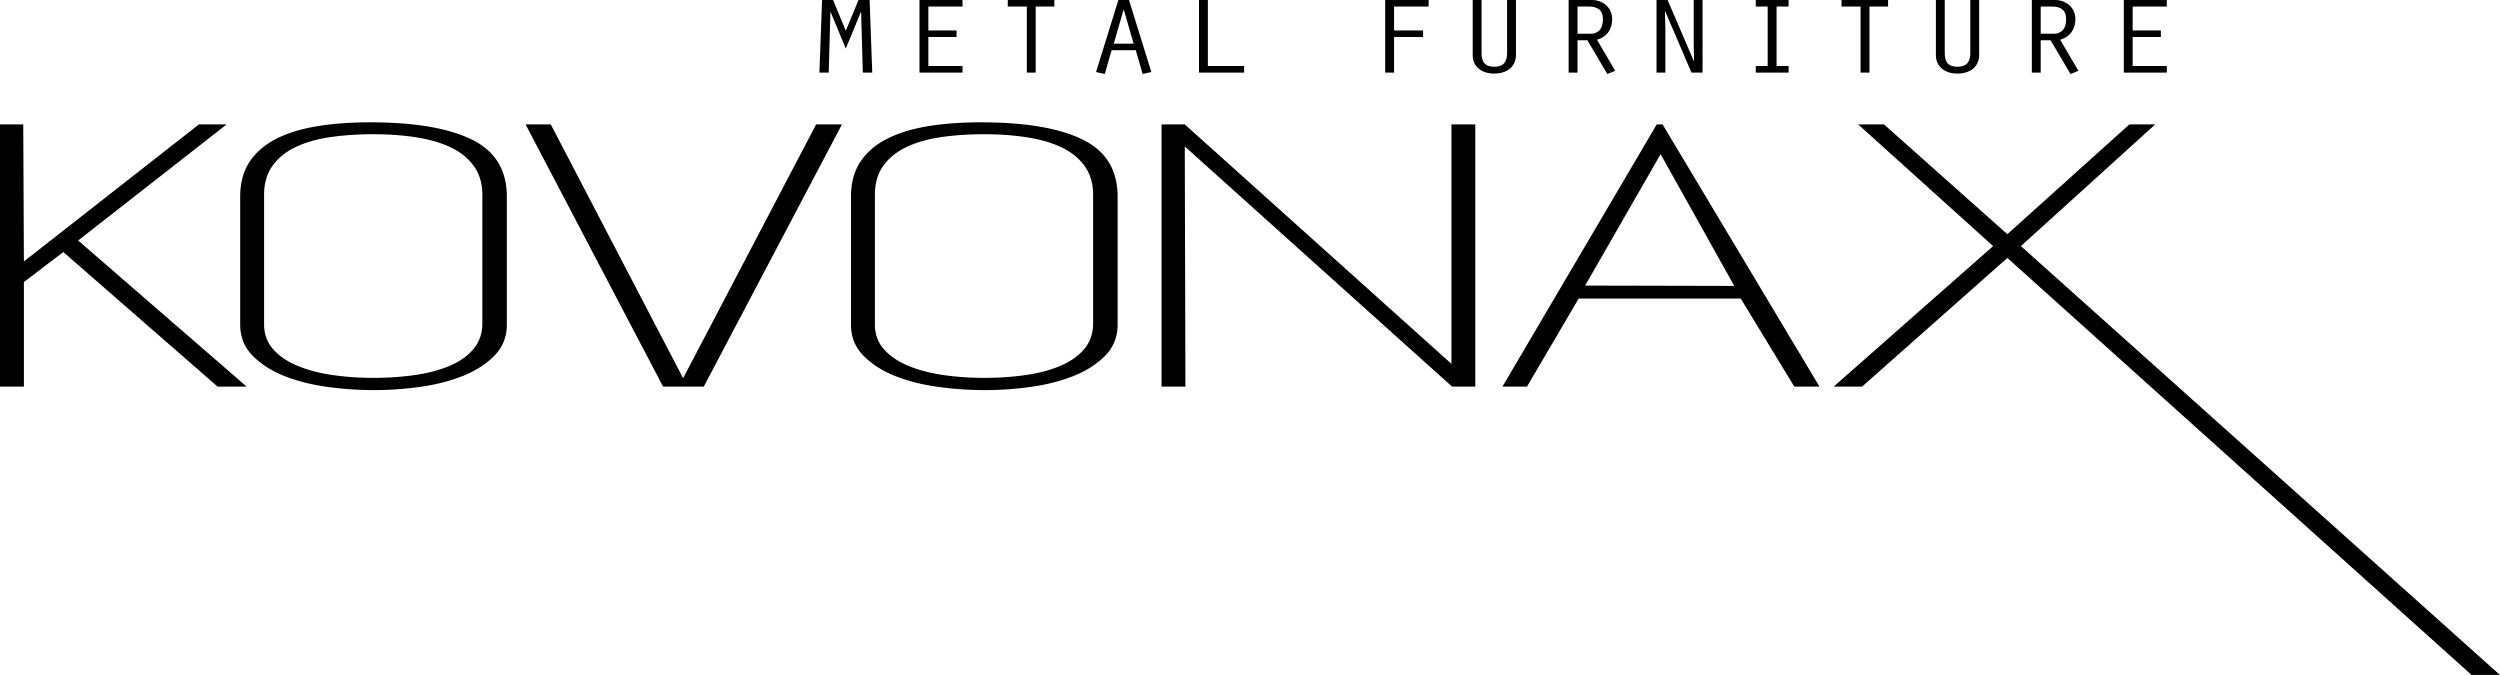
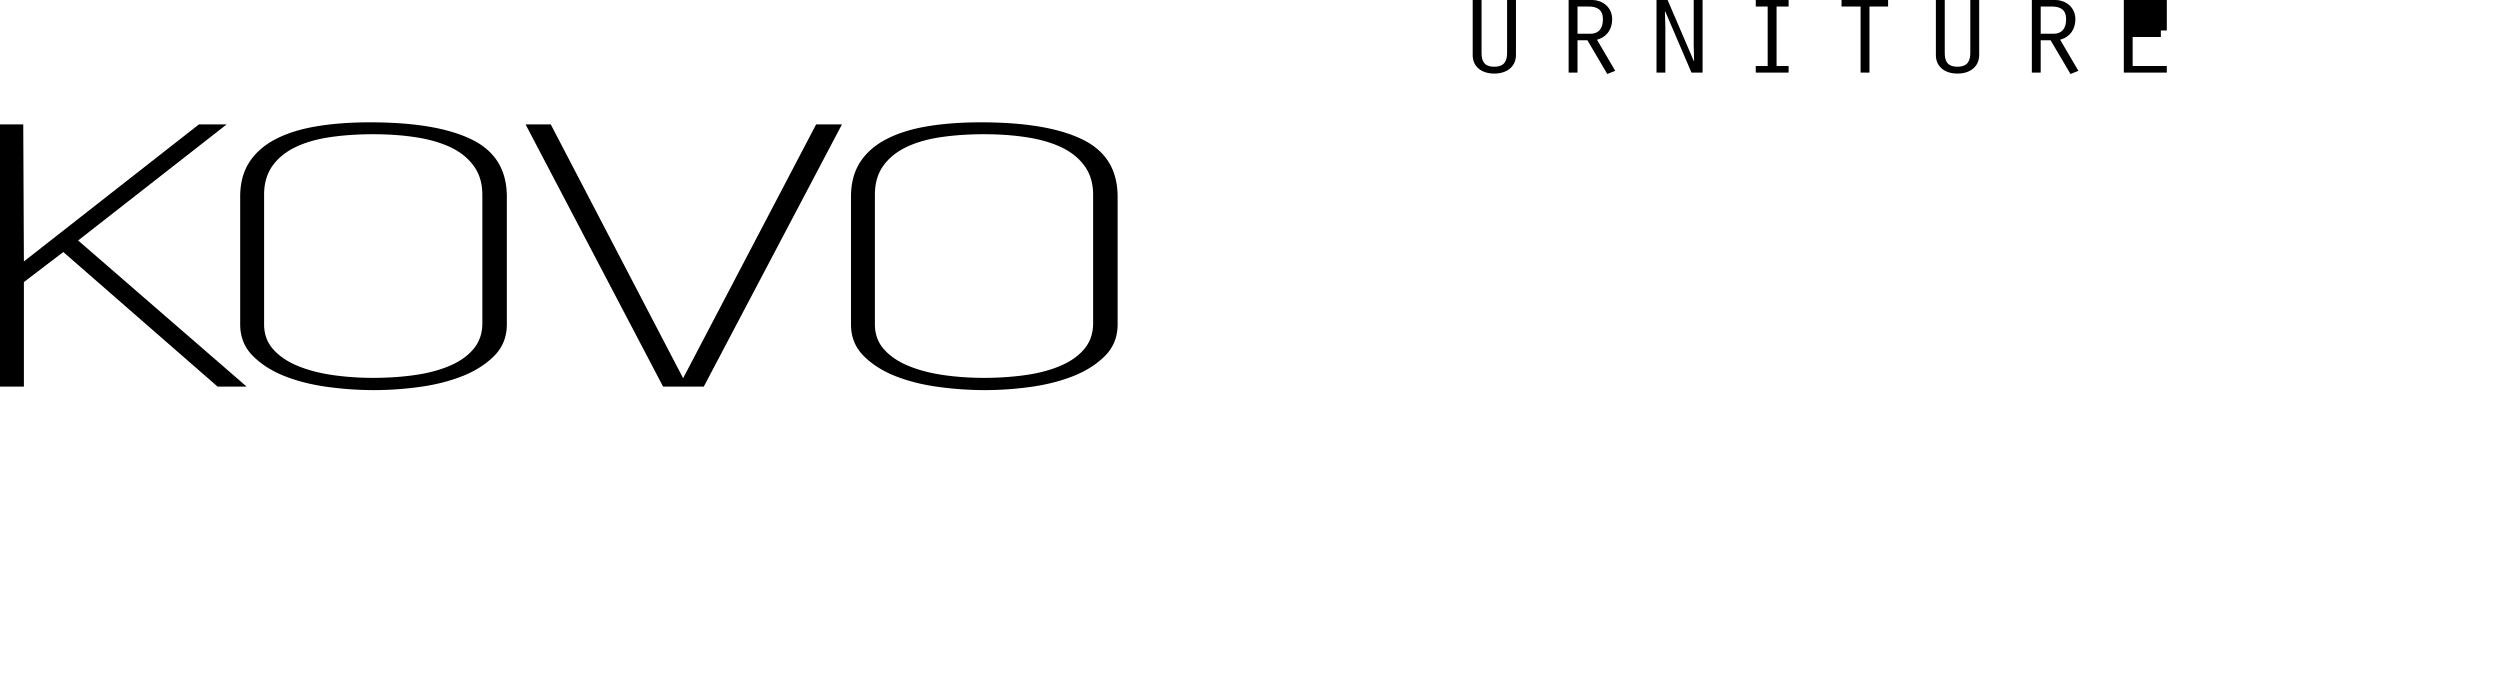
<svg xmlns="http://www.w3.org/2000/svg" xmlns:xlink="http://www.w3.org/1999/xlink" xml:space="preserve" viewBox="0 0 589.874 159.257">
  <path d="M46.925 29.356 5.638 61.687l-.151-32.331H0v61.865h5.638V66.558l9.296-7.095 36.404 31.758h6.853L18.435 56.742l35.034-27.386z" />
  <defs>
    <path id="a" d="M0 0h589.874v159.257H0z" />
  </defs>
  <clipPath id="b">
    <use xlink:href="#a" overflow="visible" />
  </clipPath>
  <path d="M113.807 45.934c0-2.642-.662-4.877-1.986-6.719-1.318-1.841-3.122-3.313-5.406-4.416-2.282-1.096-5.001-1.891-8.148-2.389-3.152-.493-6.549-.739-10.207-.739s-7.062.234-10.21.696c-3.147.468-5.866 1.25-8.147 2.359-2.287 1.096-4.092 2.562-5.41 4.403-1.317 1.848-1.979 4.114-1.979 6.805V76.54c0 2.254.687 4.182 2.054 5.77 1.377 1.595 3.248 2.907 5.638 3.923 2.384 1.016 5.127 1.755 8.225 2.223 3.101.462 6.374.702 9.831.702 3.449 0 6.729-.222 9.822-.665 3.098-.438 5.842-1.164 8.23-2.186 2.383-1.01 4.265-2.347 5.639-3.997 1.367-1.65 2.057-3.658 2.057-6.022V45.934zM87.295 28.863c10.463 0 18.457 1.343 23.996 4.046 5.535 2.691 8.298 7.199 8.298 13.523V76.54c0 2.913-.967 5.357-2.888 7.34-1.938 1.977-4.397 3.566-7.394 4.785-2.999 1.201-6.349 2.075-10.05 2.599a79.082 79.082 0 0 1-11.048.782c-3.658 0-7.365-.259-11.118-.782-3.764-.523-7.139-1.398-10.134-2.599-3.003-1.219-5.453-2.808-7.39-4.785-1.931-1.983-2.895-4.428-2.895-7.34V46.353c0-3.134.711-5.819 2.131-8.042 1.426-2.229 3.488-4.04 6.167-5.45 2.697-1.404 5.921-2.42 9.681-3.048 3.758-.636 7.97-.95 12.644-.95" clip-path="url(#b)" />
  <path d="m198.656 29.356-32.601 61.865h-9.597l-32.45-61.865h5.945l31.229 59.882 31.379-59.882z" />
  <defs>
    <path id="c" d="M0 0h589.874v159.257H0z" />
  </defs>
  <clipPath id="d">
    <use xlink:href="#c" overflow="visible" />
  </clipPath>
  <path d="M257.92 45.934c0-2.642-.662-4.877-1.979-6.719-1.324-1.841-3.122-3.313-5.41-4.416-2.284-1.096-5.001-1.891-8.147-2.389-3.146-.493-6.553-.739-10.21-.739-3.658 0-7.063.234-10.204.696-3.153.468-5.872 1.25-8.153 2.359-2.282 1.096-4.093 2.562-5.41 4.403-1.317 1.848-1.974 4.114-1.974 6.805V76.54c0 2.254.68 4.182 2.051 5.77 1.373 1.595 3.252 2.907 5.635 3.923 2.393 1.016 5.127 1.755 8.23 2.223 3.098.462 6.37.702 9.825.702 3.448 0 6.722-.222 9.825-.665 3.101-.438 5.838-1.164 8.228-2.186 2.384-1.01 4.265-2.347 5.638-3.997 1.37-1.65 2.057-3.658 2.057-6.022V45.934zm-26.511-17.071c10.463 0 18.459 1.343 23.995 4.046 5.537 2.691 8.299 7.199 8.299 13.523V76.54c0 2.913-.958 5.357-2.889 7.34-1.931 1.977-4.396 3.566-7.39 4.785-2.996 1.201-6.353 2.075-10.054 2.599-3.713.523-7.39.782-11.047.782a80.51 80.51 0 0 1-11.119-.782c-3.763-.523-7.137-1.398-10.133-2.599-2.996-1.219-5.46-2.808-7.385-4.785-1.936-1.983-2.894-4.428-2.894-7.34V46.353c0-3.134.705-5.819 2.13-8.042 1.42-2.229 3.477-4.04 6.168-5.45 2.694-1.404 5.915-2.42 9.675-3.048 3.758-.636 7.969-.95 12.644-.95" clip-path="url(#d)" />
-   <path d="M348.098 29.356v61.865h-5.481l-63.069-56.667.151 56.667h-5.635V29.356h5.484l62.921 56.501V29.356zm61.101 38.107L391.82 36.37l-17.809 31.013 35.188.08zm20.107 23.758h-5.942l-12.643-20.784h-38.236l-12.193 20.784h-5.795l36.413-61.865h1.374l37.022 61.865zm73.116-61.865-28.789 25.901-29.105-25.901h-6.09l31.837 28.709-37.626 33.156h6.701l34.283-30.36 109.535 98.396h6.699L476.828 58.065l31.69-28.709zM202.561 0l-2.997 7.267L196.562 0h-2.597l-.625 17.126h2.195l.403-14.275h.064l3.562 8.603 3.557-8.603h.063l.402 14.275h2.221L205.185 0zm14.392 0v17.126h10.151V15.58h-8.057V8.726h6.654V7.187h-6.654V1.54h8.057V0zm20.83 0v1.54h4.495v15.586h2.094V1.54h4.399V0zm27.324 2.291h.055l2.315 8.005h-4.687l2.317-8.005zM263.887 0l-5.277 16.997 2.063.456 1.62-5.616h5.687l1.622 5.616 2.061-.456L266.385 0h-2.498zm19.019 0v17.126h10.645V15.58h-8.557V0zm43.934 0v17.126h2.094v-8.4h6.841V7.187h-6.841V1.54h8.146V0z" />
  <defs>
    <path id="e" d="M0 0h589.874v159.257H0z" />
  </defs>
  <clipPath id="f">
    <use xlink:href="#e" overflow="visible" />
  </clipPath>
  <path d="M349.576 0v12.452c0 1.7.399 3.289 2.992 3.289 2.599 0 3.029-1.62 3.029-3.289V0h2.094v12.969c0 2.667-2.031 4.391-5.123 4.391-3.152 0-5.087-1.773-5.087-4.317V0h2.095zm22.637 7.962h3.055c1.811 0 2.943-1.108 2.943-3.417 0-2.236-1.318-3.012-3.436-3.012h-2.562v6.429zM370.119 0h5.629c2.051 0 4.643 1.466 4.643 4.545 0 2.106-1.027 4.107-3.584 4.828l4.305 7.341-1.878.745-4.681-7.957h-2.34v7.624h-2.094V0z" clip-path="url(#f)" />
  <path d="M399.629 0v10.524l.093 3.83-.068.05L393.471 0h-2.617v17.126h2.087V6.62l-.098-3.873.067-.056 6.19 14.435h2.623V0zm14.644 0v1.54h2.809v14.04h-2.809v1.546h7.748V15.58h-2.839V1.54h2.839V0zm20.237 0v1.54h4.494v15.586h2.095V1.54h4.396V0z" />
  <defs>
    <path id="g" d="M0 0h589.874v159.257H0z" />
  </defs>
  <clipPath id="h">
    <use xlink:href="#g" overflow="visible" />
  </clipPath>
  <path d="M458.865 0v12.452c0 1.7.4 3.289 2.998 3.289 2.587 0 3.03-1.62 3.03-3.289V0h2.094v12.969c0 2.667-2.032 4.391-5.124 4.391-3.158 0-5.092-1.773-5.092-4.317V0h2.094zm22.637 7.962h3.061c1.811 0 2.938-1.108 2.938-3.417 0-2.236-1.312-3.012-3.436-3.012h-2.562v6.429zM479.414 0h5.617c2.057 0 4.655 1.466 4.655 4.545 0 2.106-1.034 4.107-3.597 4.828l4.311 7.341-1.871.745-4.688-7.957h-2.34v7.624h-2.088V0z" clip-path="url(#h)" />
-   <path d="M501.116 0v17.126h10.143V15.58h-8.062V8.726h6.657V7.187h-6.657V1.54h8.062V0z" />
+   <path d="M501.116 0v17.126h10.143V15.58h-8.062V8.726h6.657V7.187h-6.657h8.062V0z" />
</svg>